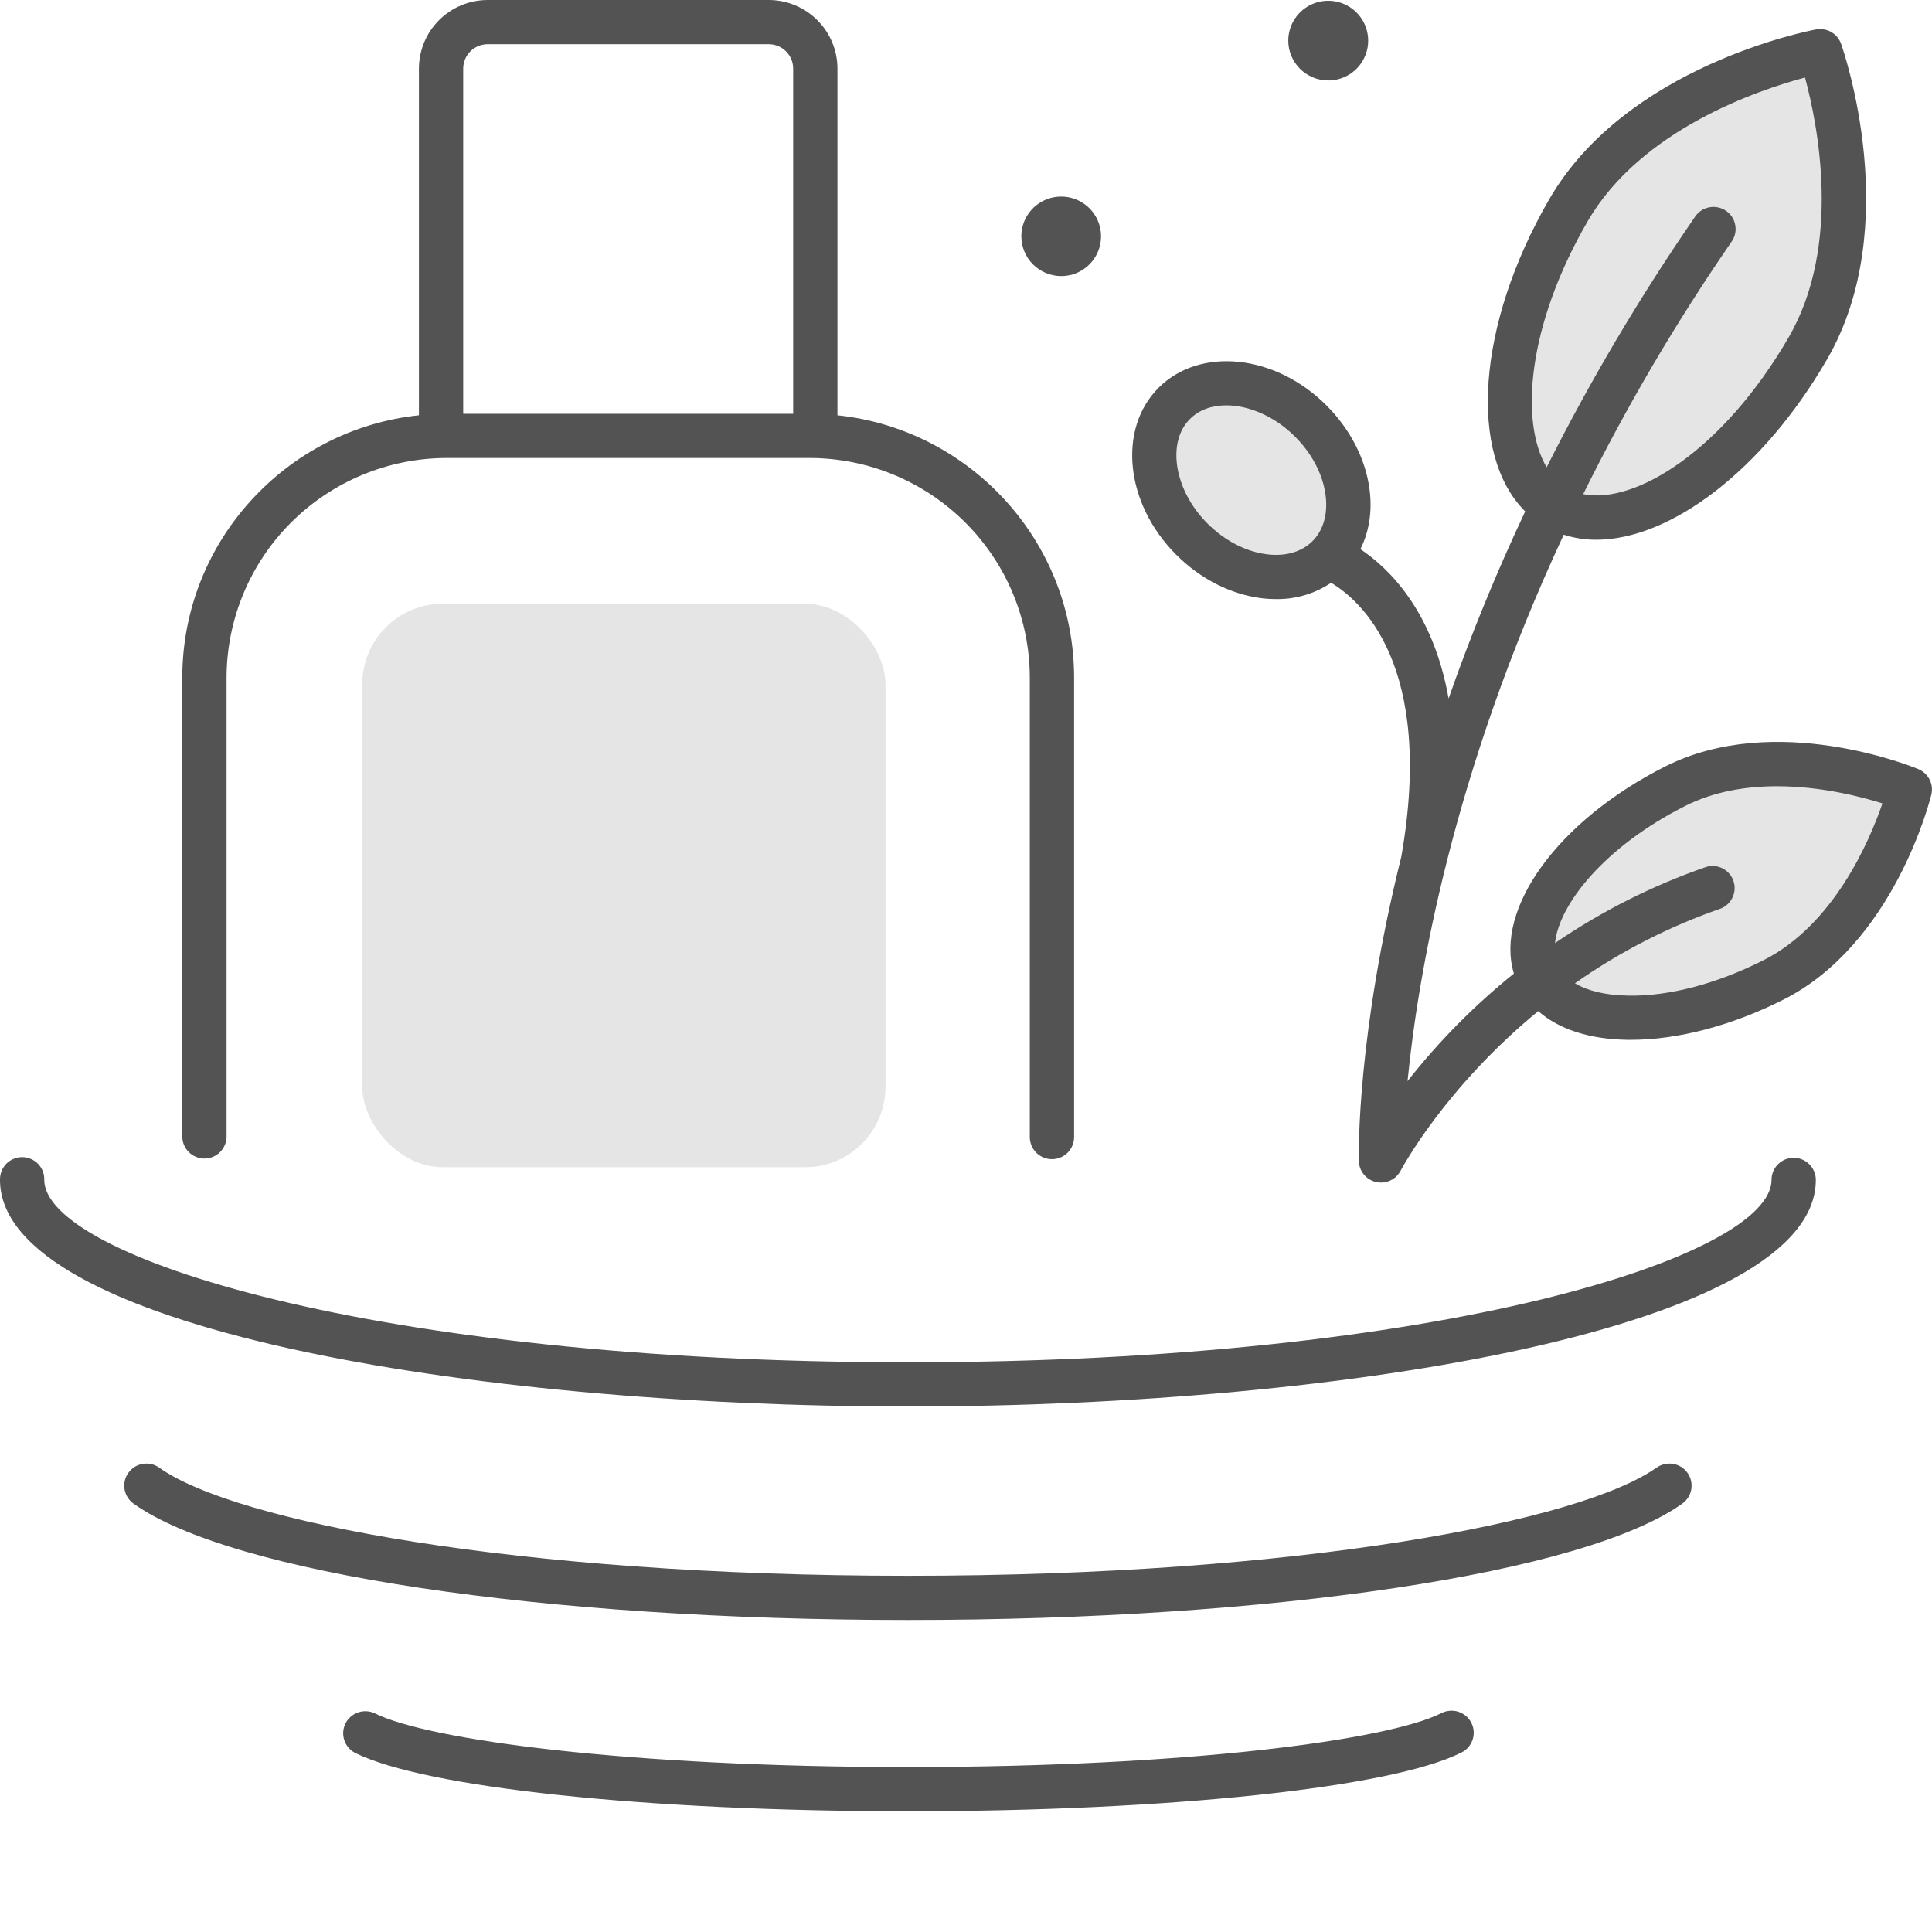
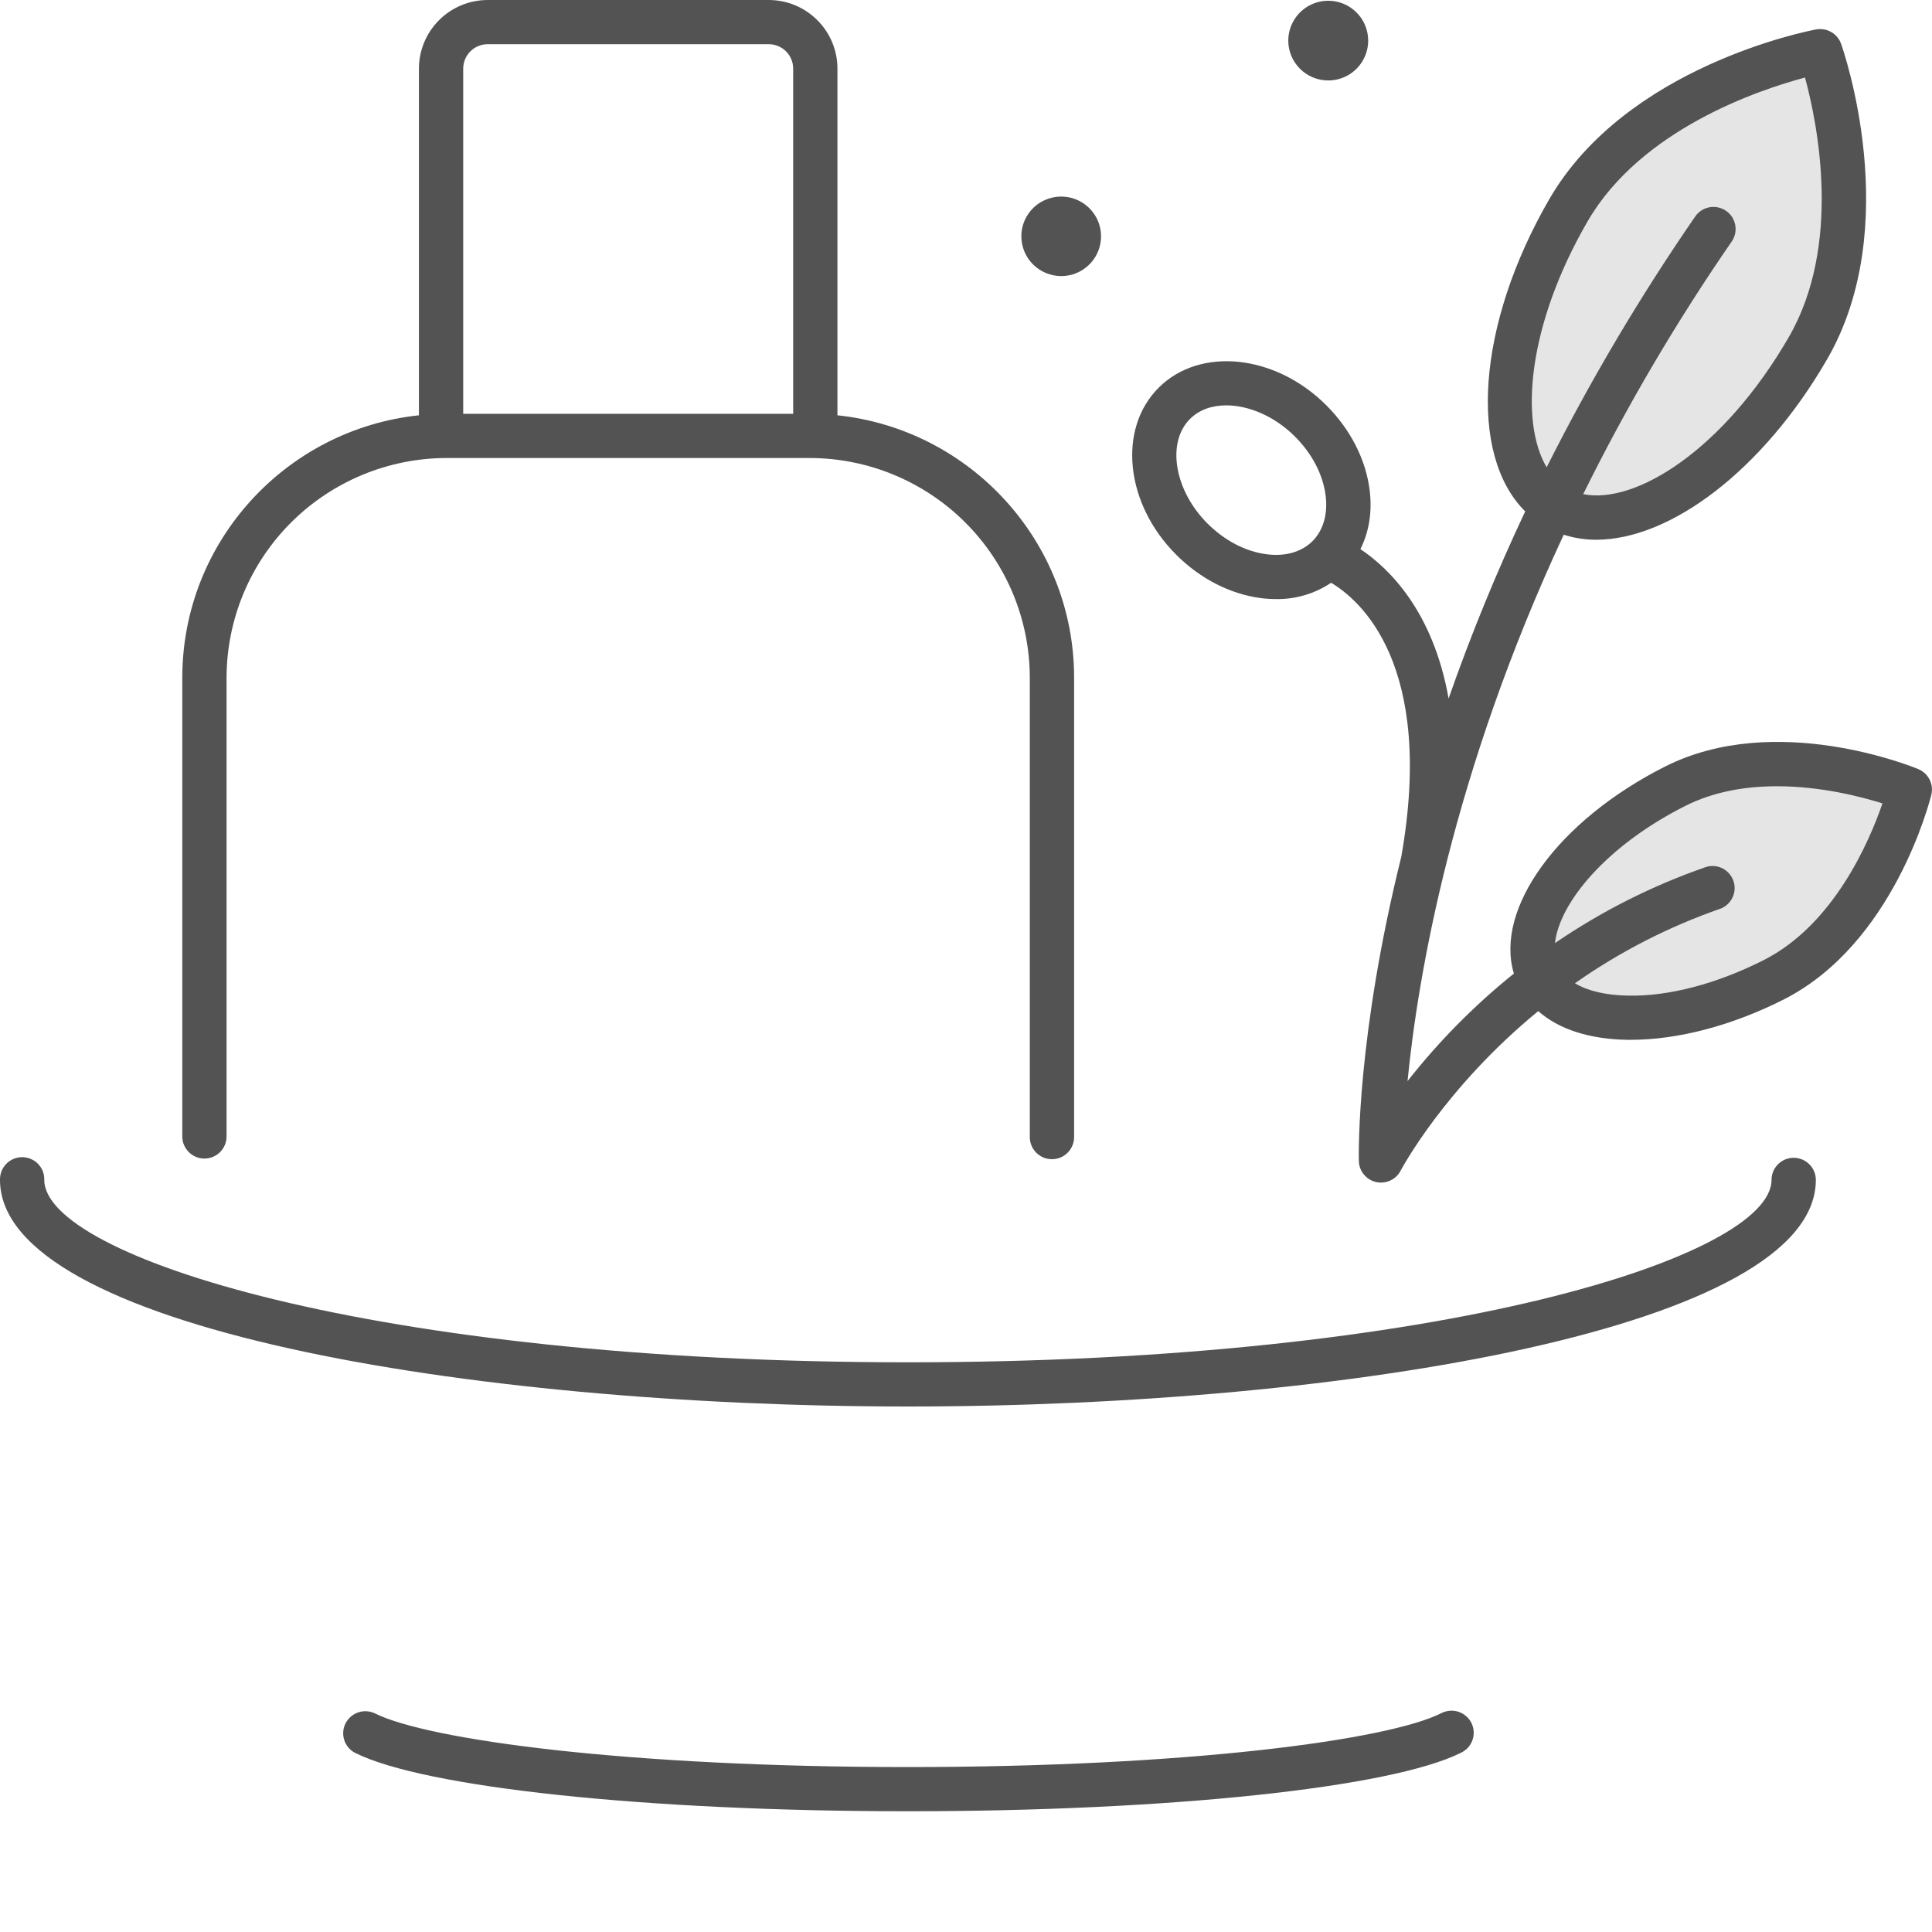
<svg xmlns="http://www.w3.org/2000/svg" width="48" height="48" viewBox="0 0 48 48" fill="none">
-   <path d="M41.156 36.462C39.289 37.796 32.301 39.15 22.557 39.15C12.812 39.15 5.824 37.8 3.957 36.464C3.899 36.422 3.832 36.392 3.762 36.376C3.692 36.36 3.619 36.357 3.547 36.369C3.476 36.381 3.408 36.406 3.346 36.444C3.285 36.482 3.232 36.532 3.19 36.591C3.148 36.649 3.118 36.715 3.101 36.786C3.085 36.856 3.082 36.928 3.094 36.999C3.106 37.071 3.131 37.139 3.17 37.2C3.208 37.261 3.258 37.314 3.316 37.356C5.735 39.086 13.467 40.248 22.557 40.248C31.647 40.248 39.378 39.086 41.797 37.356C41.916 37.271 41.996 37.143 42.02 36.999C42.043 36.856 42.009 36.709 41.924 36.591C41.839 36.472 41.71 36.393 41.566 36.369C41.422 36.345 41.275 36.38 41.156 36.464V36.462Z" fill="#535353" />
  <path d="M35.803 42.566C34.479 43.231 29.504 43.902 22.557 43.902C15.609 43.902 10.635 43.231 9.31 42.566C9.18 42.506 9.032 42.498 8.896 42.545C8.761 42.592 8.649 42.69 8.585 42.817C8.52 42.945 8.509 43.093 8.552 43.229C8.595 43.366 8.69 43.48 8.817 43.547C10.55 44.415 16.072 45 22.557 45C29.042 45 34.563 44.415 36.297 43.547C36.364 43.516 36.423 43.472 36.473 43.418C36.522 43.363 36.559 43.299 36.584 43.23C36.608 43.161 36.618 43.087 36.613 43.014C36.608 42.941 36.589 42.87 36.556 42.804C36.523 42.738 36.477 42.68 36.421 42.633C36.365 42.585 36.3 42.549 36.23 42.527C36.16 42.505 36.086 42.497 36.013 42.504C35.94 42.51 35.868 42.532 35.803 42.566Z" fill="#535353" />
  <path d="M5.079 28.784C5.225 28.784 5.365 28.726 5.468 28.623C5.571 28.52 5.629 28.381 5.629 28.235V16.838C5.631 15.39 6.208 14.003 7.234 12.979C8.26 11.956 9.651 11.38 11.102 11.379H20.113C21.564 11.38 22.954 11.956 23.98 12.979C25.006 14.003 25.584 15.39 25.585 16.838V28.235C25.583 28.309 25.596 28.382 25.623 28.45C25.649 28.518 25.689 28.581 25.741 28.634C25.792 28.686 25.853 28.728 25.921 28.757C25.989 28.785 26.062 28.8 26.136 28.8C26.209 28.8 26.282 28.785 26.35 28.757C26.418 28.728 26.479 28.686 26.53 28.634C26.581 28.581 26.622 28.518 26.648 28.45C26.675 28.382 26.688 28.309 26.686 28.235V16.838C26.686 13.455 24.106 10.665 20.806 10.318V1.704C20.806 1.252 20.626 0.819 20.305 0.5C19.985 0.18 19.551 0 19.098 0L12.117 0C11.664 0 11.229 0.18 10.909 0.5C10.589 0.819 10.409 1.252 10.408 1.704V10.318C7.109 10.665 4.529 13.455 4.529 16.838V28.235C4.529 28.381 4.587 28.52 4.69 28.623C4.793 28.726 4.933 28.784 5.079 28.784ZM11.508 1.704C11.509 1.543 11.573 1.389 11.687 1.275C11.801 1.162 11.955 1.098 12.117 1.098H19.098C19.259 1.098 19.414 1.162 19.528 1.275C19.642 1.389 19.706 1.543 19.706 1.704V10.281H11.508V1.704Z" fill="#535353" />
  <path d="M44.563 28.765C44.417 28.765 44.278 28.823 44.174 28.926C44.071 29.029 44.013 29.169 44.013 29.314C44.013 31.206 35.85 33.846 22.557 33.846C9.263 33.846 1.1 31.206 1.1 29.314C1.102 29.241 1.09 29.168 1.063 29.099C1.036 29.031 0.996 28.968 0.945 28.916C0.894 28.863 0.832 28.821 0.764 28.793C0.697 28.764 0.624 28.749 0.55 28.749C0.477 28.749 0.404 28.764 0.336 28.793C0.268 28.821 0.207 28.863 0.155 28.916C0.104 28.968 0.064 29.031 0.037 29.099C0.011 29.168 -0.002 29.241 1.19593e-05 29.314C1.19593e-05 32.97 11.622 34.944 22.557 34.944C33.492 34.944 45.114 32.97 45.114 29.314C45.114 29.168 45.056 29.029 44.952 28.926C44.849 28.823 44.709 28.765 44.563 28.765Z" fill="#535353" />
  <path d="M39 5C36.6 9 37.667 11.667 38.5 12.5C46.1 13.3 46 5.167 45 1C43.5 2 41.4 1 39 5Z" fill="#E5E5E5" />
  <path d="M42.237 19.199C38.984 20.749 37.847 23.109 38 24C42.383 27.751 46.525 22.287 47.733 19.182C46.359 19.186 45.491 17.649 42.237 19.199Z" fill="#E5E5E5" />
-   <ellipse cx="31.076" cy="11.914" rx="2.5" ry="2.092" transform="rotate(45.668 31.076 11.914)" fill="#E5E5E5" />
  <path d="M47.662 19.109C47.518 19.049 44.114 17.661 41.373 19.042C38.697 20.392 37.129 22.581 37.612 24.188C36.632 24.976 35.746 25.872 34.97 26.86C35.227 24.247 36.073 19.248 38.85 13.285C39.11 13.368 39.382 13.41 39.655 13.41C41.5 13.41 43.795 11.689 45.393 8.928C47.31 5.616 45.806 1.271 45.741 1.088C45.697 0.965 45.611 0.861 45.497 0.796C45.384 0.731 45.251 0.708 45.122 0.731C44.93 0.767 40.406 1.64 38.49 4.951C36.685 8.073 36.477 11.299 37.893 12.706C37.178 14.222 36.543 15.773 35.99 17.354C35.604 15.179 34.505 14.114 33.799 13.643C34.015 13.213 34.097 12.707 34.027 12.164C33.929 11.406 33.547 10.662 32.95 10.067C31.683 8.802 29.815 8.607 28.788 9.631C27.76 10.656 27.956 12.52 29.225 13.784C29.82 14.38 30.566 14.76 31.325 14.86C31.452 14.876 31.579 14.884 31.707 14.884C32.193 14.891 32.668 14.749 33.071 14.479C33.787 14.904 35.655 16.502 34.815 21.285C33.715 25.716 33.755 28.615 33.76 28.845C33.763 28.967 33.806 29.084 33.884 29.179C33.961 29.273 34.068 29.34 34.187 29.367C34.227 29.377 34.269 29.381 34.31 29.381C34.411 29.381 34.51 29.354 34.597 29.301C34.683 29.249 34.753 29.174 34.799 29.084C34.815 29.054 35.885 27.034 38.217 25.121C38.727 25.571 39.488 25.82 40.436 25.834H40.518C41.688 25.834 43.03 25.481 44.308 24.836C47.048 23.454 47.946 19.896 47.983 19.745C48.014 19.618 47.999 19.485 47.94 19.368C47.881 19.251 47.782 19.16 47.662 19.109ZM31.466 13.77C30.947 13.703 30.428 13.433 30.002 13.009C29.176 12.186 28.977 10.995 29.565 10.409C29.793 10.18 30.113 10.071 30.467 10.071C31.024 10.071 31.667 10.341 32.171 10.844C32.596 11.268 32.867 11.787 32.934 12.305C32.994 12.77 32.878 13.175 32.608 13.445C32.337 13.715 31.932 13.831 31.466 13.77ZM39.442 5.502C40.767 3.213 43.694 2.233 44.845 1.926C45.156 3.073 45.77 6.086 44.439 8.381C42.82 11.178 40.635 12.54 39.334 12.277C40.411 10.098 41.644 8.001 43.024 6C43.065 5.94 43.094 5.874 43.109 5.803C43.124 5.733 43.124 5.66 43.111 5.589C43.098 5.518 43.071 5.451 43.032 5.39C42.992 5.33 42.941 5.278 42.882 5.237C42.822 5.196 42.755 5.168 42.685 5.153C42.614 5.138 42.541 5.137 42.47 5.15C42.399 5.163 42.331 5.19 42.271 5.229C42.21 5.269 42.158 5.319 42.117 5.379C40.745 7.369 39.511 9.451 38.426 11.61C37.754 10.478 37.947 8.086 39.442 5.502ZM43.812 23.857C42.659 24.439 41.467 24.757 40.452 24.736C39.9 24.728 39.446 24.62 39.129 24.429C40.244 23.645 41.464 23.02 42.752 22.573C42.883 22.52 42.989 22.419 43.047 22.291C43.106 22.163 43.113 22.017 43.066 21.884C43.02 21.751 42.924 21.641 42.798 21.576C42.673 21.512 42.527 21.498 42.392 21.538C41.06 21.999 39.796 22.635 38.633 23.431C38.738 22.447 39.887 21.023 41.868 20.024C42.59 19.659 43.392 19.534 44.149 19.534C45.225 19.534 46.213 19.786 46.769 19.96C46.448 20.896 45.562 22.975 43.812 23.857Z" fill="#535353" />
  <path d="M32.998 1.999C33.194 1.999 33.386 1.942 33.55 1.833C33.713 1.725 33.841 1.57 33.916 1.389C33.992 1.208 34.011 1.009 33.973 0.817C33.935 0.625 33.841 0.448 33.702 0.31C33.564 0.171 33.387 0.076 33.194 0.038C33.002 -0 32.802 0.019 32.62 0.094C32.439 0.169 32.284 0.296 32.175 0.459C32.066 0.621 32.007 0.813 32.007 1.009C32.007 1.271 32.111 1.522 32.297 1.708C32.483 1.894 32.735 1.998 32.998 1.999Z" fill="#535353" />
  <path d="M26.367 6.859C26.563 6.859 26.754 6.801 26.916 6.692C27.079 6.583 27.206 6.429 27.28 6.248C27.355 6.068 27.374 5.87 27.336 5.678C27.298 5.487 27.203 5.311 27.065 5.173C26.927 5.035 26.75 4.941 26.559 4.903C26.367 4.865 26.168 4.884 25.987 4.959C25.806 5.033 25.651 5.159 25.543 5.321C25.433 5.483 25.375 5.674 25.375 5.869C25.375 6.132 25.479 6.384 25.665 6.569C25.852 6.755 26.104 6.859 26.367 6.859Z" fill="#535353" />
-   <rect x="9" y="15" width="13" height="14" rx="2" fill="#E5E5E5" />
</svg>